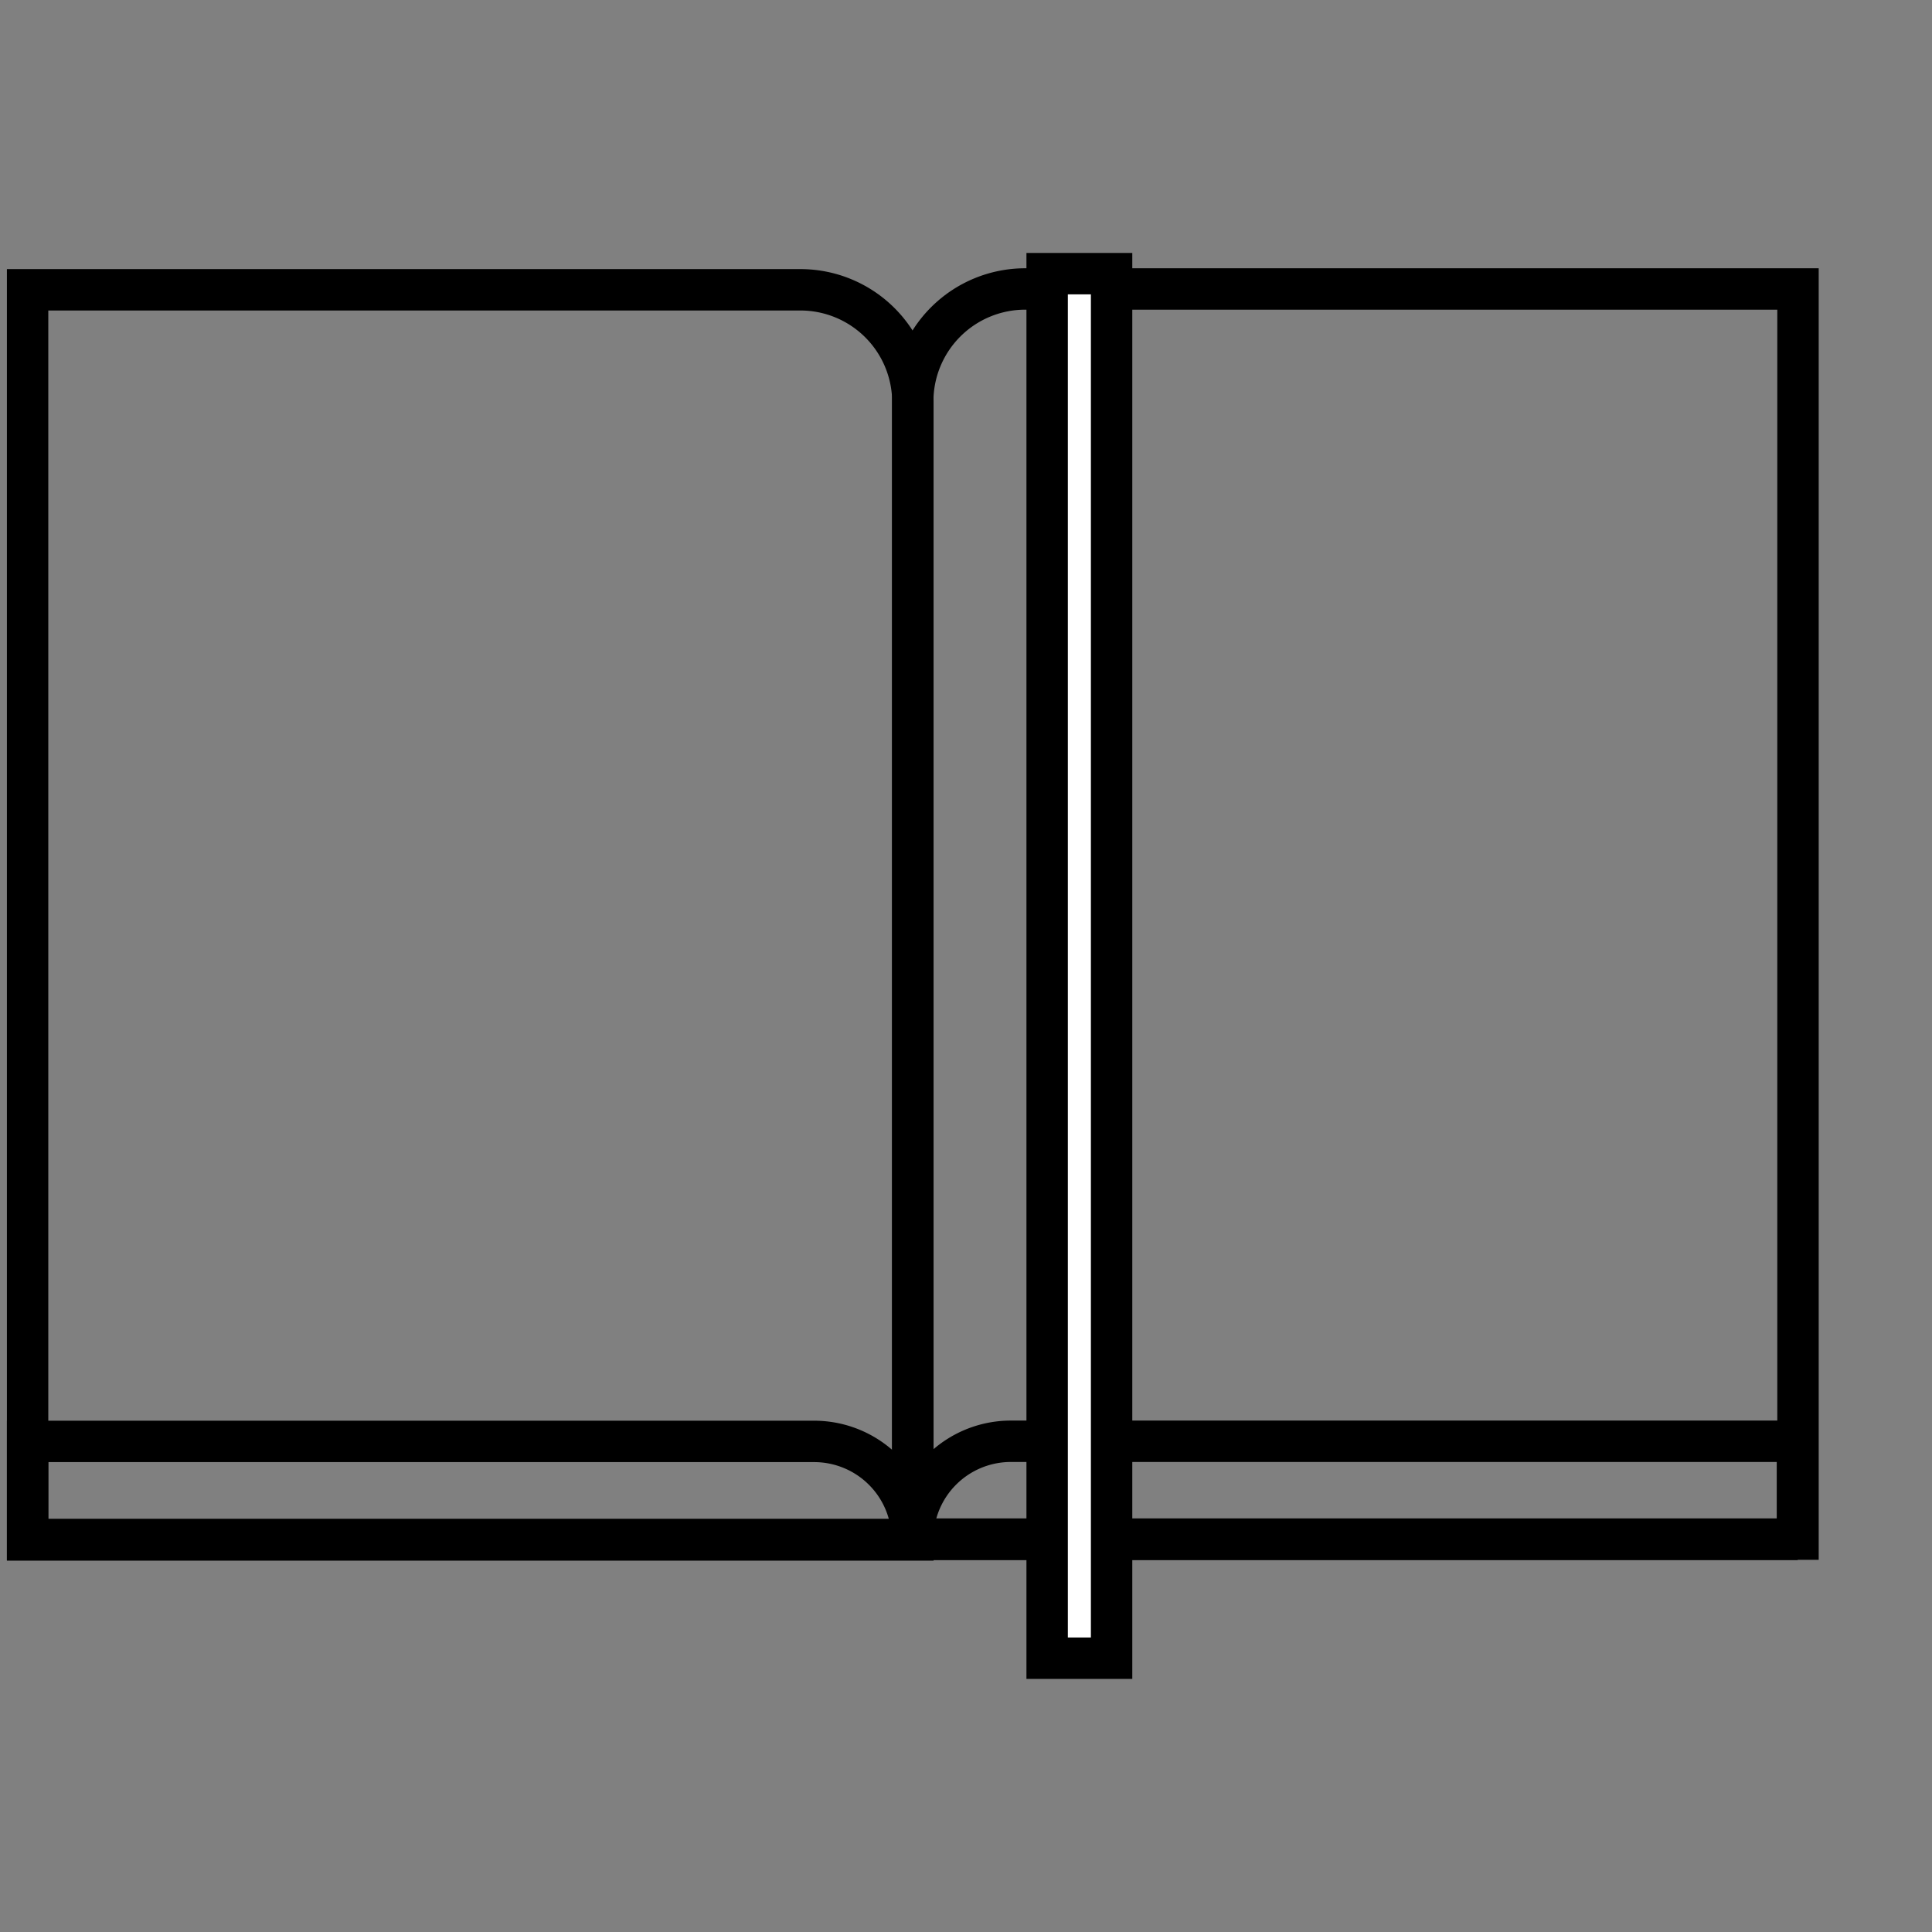
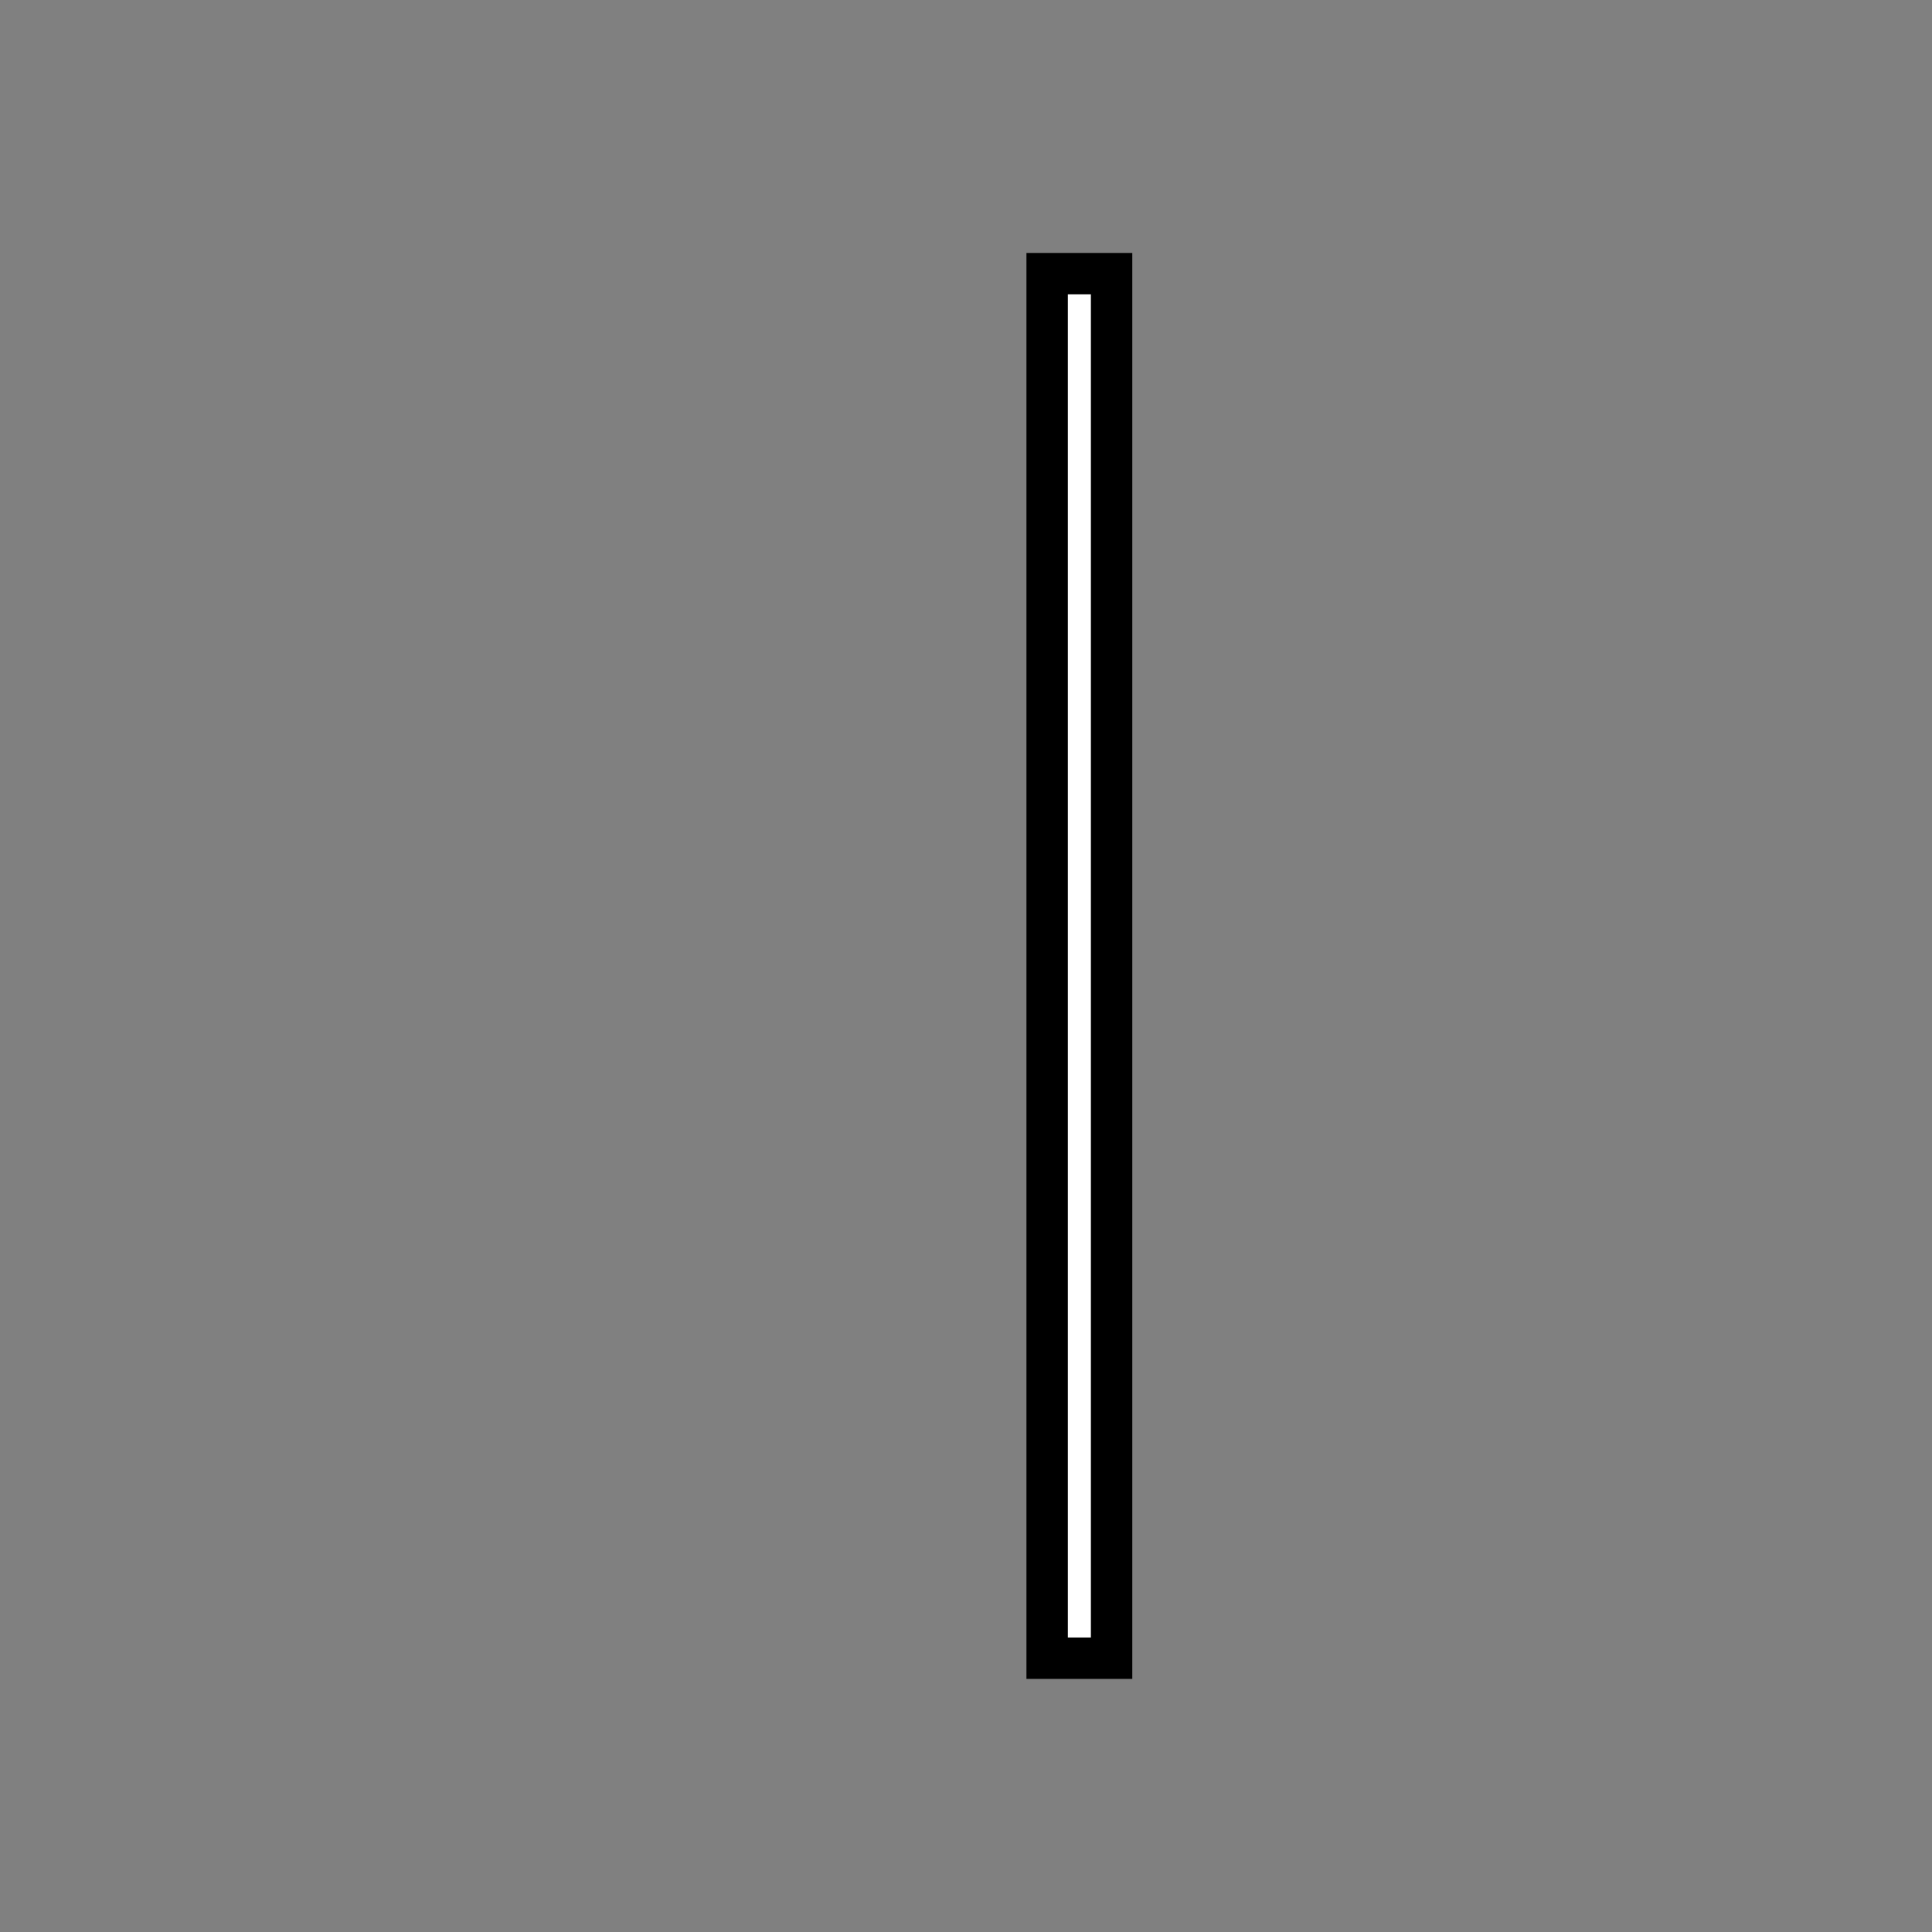
<svg xmlns="http://www.w3.org/2000/svg" id="Layer_1" data-name="Layer 1" viewBox="0 0 140 140">
  <rect x="0" y="0" width="140" height="140" fill="#808080" stroke="none" />
  <defs>
    <style>.cls-1{fill:none;}.cls-1,.cls-2{stroke:#000;stroke-miterlimit:10;stroke-width:3px;}.cls-2{fill:#fff;}</style>
  </defs>
  <title>Marcador</title>
-   <path class="cls-1" d="M2,21H58a8.15,8.15,0,0,1,8.15,8.15v82.44a0,0,0,0,1,0,0H2a0,0,0,0,1,0,0V21A0,0,0,0,1,2,21Z" />
-   <path class="cls-1" d="M2,104.45H59a7.11,7.11,0,0,1,7.11,7.11v0a0,0,0,0,1,0,0H2a0,0,0,0,1,0,0v-7.11a0,0,0,0,1,0,0Z" />
-   <path class="cls-1" d="M66.13,21h64.13a0,0,0,0,1,0,0v82.44a8.15,8.15,0,0,1-8.15,8.15h-56a0,0,0,0,1,0,0V21A0,0,0,0,1,66.13,21Z" transform="translate(196.4 132.53) rotate(-180)" />
-   <path class="cls-1" d="M66.13,104.45h64.13a0,0,0,0,1,0,0v0a7.11,7.11,0,0,1-7.11,7.11h-57a0,0,0,0,1,0,0v-7.11A0,0,0,0,1,66.13,104.45Z" transform="translate(196.4 216) rotate(-180)" />
  <rect class="cls-2" x="75.88" y="19.83" width="4.67" height="100.33" />
</svg>